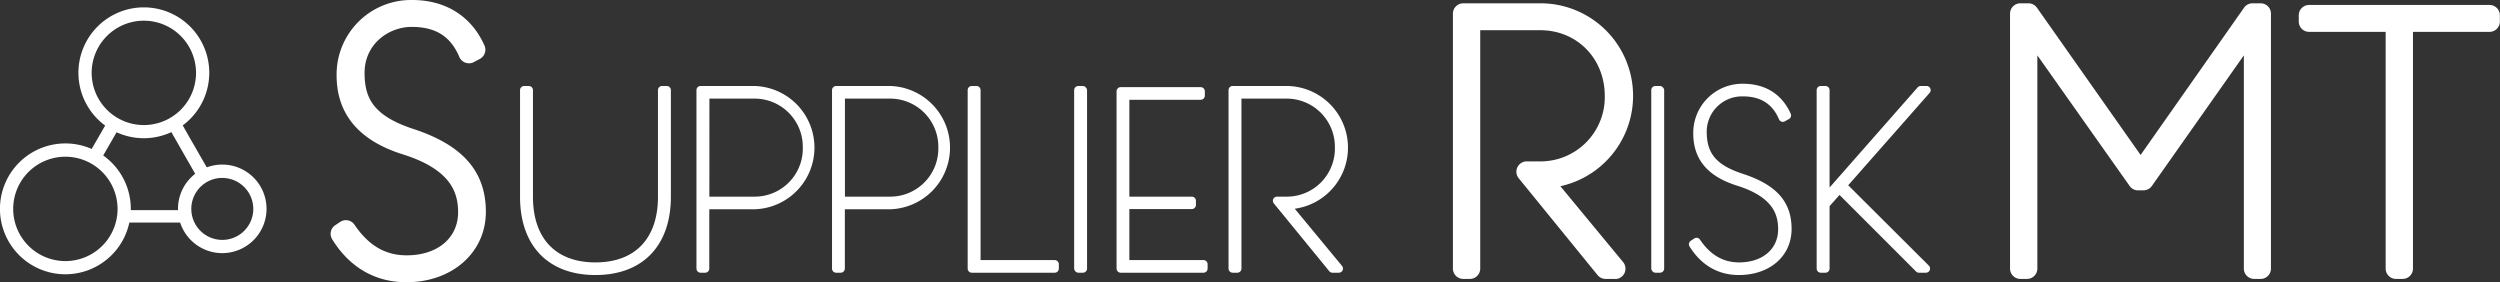
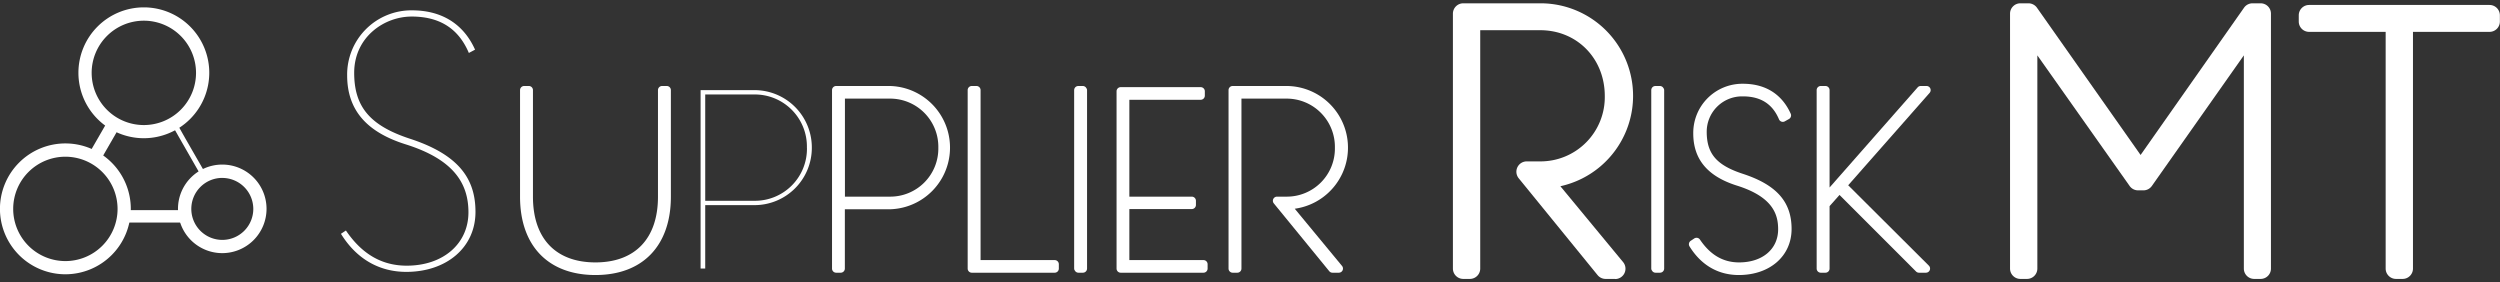
<svg xmlns="http://www.w3.org/2000/svg" viewBox="0 0 604.13 68.2">
  <rect x="0" y="0" width="604.13" height="68.2" fill="#333333" stroke="none" />
  <defs>
    <style>.cls-1{fill:#fff;}</style>
  </defs>
  <title>srmt_white</title>
  <g id="レイヤー_2" data-name="レイヤー 2">
    <g id="レイヤー_1-2" data-name="レイヤー 1">
      <path class="cls-1" d="M98.09,34.9c-9.6-3-14.2-8.4-14.2-16.7A15.52,15.52,0,0,1,99.59,2.5c6.31,0,12.11,2.6,15.21,9.5l-1.5.8C111.1,7.6,107,4,99.49,4c-6.7,0-13.9,5-13.9,13.6,0,8.1,3.7,12.7,13.4,15.9,12,3.9,15.91,9.8,15.91,17.7,0,8.7-7.11,14.5-16.71,14.5-6.3,0-11.9-2.9-15.8-9.2l1.2-.8c4,5.9,8.9,8.5,14.7,8.5,8.8,0,14.91-5.3,14.91-12.9C113.2,44.2,109.5,38.5,98.09,34.9Z" />
-       <path class="cls-1" d="M98.19,68.2c-7.52,0-13.72-3.59-17.92-10.38a2.51,2.51,0,0,1,.74-3.4l1.2-.8a2.5,2.5,0,0,1,3.45.68c3.43,5.05,7.44,7.4,12.63,7.4,7.42,0,12.41-4.18,12.41-10.4,0-4.56-1.52-10.28-13.36-14-10.58-3.31-16-9.73-16-19.09A18,18,0,0,1,99.59,0c8.1,0,14.31,3.9,17.49,11A2.51,2.51,0,0,1,116,14.21l-1.5.8a2.52,2.52,0,0,1-2,.15A2.55,2.55,0,0,1,111,13.77c-2.1-5-5.75-7.27-11.5-7.27-5.6,0-11.4,4.15-11.4,11.1,0,6,2,10.32,11.69,13.53,12,3.9,17.62,10.28,17.62,20.07S109.32,68.2,98.19,68.2Z" />
      <path class="cls-1" d="M126.67,47.54V21.78h1.12V47.54c0,11.55,6.79,16.87,16.1,16.87S160,59.09,160,47.54V21.78h1.12V47.54c0,12.6-7.77,17.92-17.22,17.92S126.67,60.14,126.67,47.54Z" />
      <path class="cls-1" d="M143.89,66.46c-11.41,0-18.22-7.07-18.22-18.92V21.78a1,1,0,0,1,1-1h1.12a1,1,0,0,1,1,1V47.54c0,10.09,5.5,15.87,15.1,15.87S159,57.63,159,47.54V21.78a1,1,0,0,1,1-1h1.12a1,1,0,0,1,1,1V47.54C162.11,59.39,155.3,66.46,143.89,66.46Z" />
      <path class="cls-1" d="M196.18,35.71a13.85,13.85,0,0,1-13.86,13.86h-11.9V64.9H169.3V21.78h13A13.86,13.86,0,0,1,196.18,35.71Zm-1.19,0a12.58,12.58,0,0,0-12.67-12.88h-11.9V48.52h11.9A12.57,12.57,0,0,0,195,35.71Z" />
-       <path class="cls-1" d="M170.42,65.9H169.3a1,1,0,0,1-1-1V21.78a1,1,0,0,1,1-1h13a14.9,14.9,0,0,1,0,29.79h-10.9V64.9A1,1,0,0,1,170.42,65.9Zm1-18.38h10.9A11.62,11.62,0,0,0,194,35.71a11.65,11.65,0,0,0-11.67-11.88h-10.9Z" />
      <path class="cls-1" d="M228.94,35.71a13.85,13.85,0,0,1-13.86,13.86h-11.9V64.9h-1.12V21.78h13A13.86,13.86,0,0,1,228.94,35.71Zm-1.19,0a12.58,12.58,0,0,0-12.67-12.88h-11.9V48.52h11.9A12.57,12.57,0,0,0,227.75,35.71Z" />
      <path class="cls-1" d="M203.18,65.9h-1.12a1,1,0,0,1-1-1V21.78a1,1,0,0,1,1-1h13a14.9,14.9,0,0,1,0,29.79h-10.9V64.9A1,1,0,0,1,203.18,65.9Zm1-18.38h10.9a11.62,11.62,0,0,0,11.67-11.81,11.65,11.65,0,0,0-11.67-11.88h-10.9Z" />
      <path class="cls-1" d="M235.93,63.85h18.91V64.9h-20V21.78h1.12Z" />
      <path class="cls-1" d="M254.84,65.9h-20a1,1,0,0,1-1-1V21.78a1,1,0,0,1,1-1h1.12a1,1,0,0,1,1,1V62.85h17.91a1,1,0,0,1,1,1V64.9A1,1,0,0,1,254.84,65.9Z" />
      <path class="cls-1" d="M260.57,64.9V21.78h1.12V64.9Z" />
      <rect class="cls-1" x="259.57" y="20.78" width="3.12" height="45.12" rx="1" />
-       <path class="cls-1" d="M271.91,23.11V48.52H288v1H271.91V63.85h18.91V64.9h-20V22.06h19.33v1.05Z" />
      <path class="cls-1" d="M290.82,65.9h-20a1,1,0,0,1-1-1V22.06a1,1,0,0,1,1-1h19.33a1,1,0,0,1,1,1v1.05a1,1,0,0,1-1,1H272.91V47.52H288a1,1,0,0,1,1,1v1a1,1,0,0,1-1,1H272.91V62.85h17.91a1,1,0,0,1,1,1V64.9A1,1,0,0,1,290.82,65.9Z" />
      <path class="cls-1" d="M310.9,48.52a12.57,12.57,0,0,0,12.68-12.81A12.59,12.59,0,0,0,310.9,22.83H299V64.9h-1.12V21.78h13a13.9,13.9,0,0,1,0,27.79L323.58,64.9H322L308.59,48.52Z" />
      <path class="cls-1" d="M323.58,65.9H322a1,1,0,0,1-.78-.36L307.82,49.15a1,1,0,0,1-.13-1.06,1,1,0,0,1,.9-.57h2.31a11.62,11.62,0,0,0,11.68-11.81A11.66,11.66,0,0,0,310.9,23.83H300V64.9a1,1,0,0,1-1,1h-1.12a1,1,0,0,1-1-1V21.78a1,1,0,0,1,1-1h13a14.9,14.9,0,0,1,2,29.66l11.43,13.83a1,1,0,0,1-.77,1.63Z" />
      <path class="cls-1" d="M372.2,41.5a18,18,0,0,0,18.1-18.3A18,18,0,0,0,372.2,4.8h-17V64.9h-1.6V3.3h18.6a19.85,19.85,0,0,1,0,39.7l18.1,21.9H388L368.9,41.5Z" />
      <path class="cls-1" d="M390.3,67.4H388a2.49,2.49,0,0,1-1.94-.92L367,43.08A2.5,2.5,0,0,1,368.9,39h3.3a15.53,15.53,0,0,0,15.6-15.8c0-9.06-6.71-15.9-15.6-15.9H357.7V64.9a2.5,2.5,0,0,1-2.5,2.5h-1.6a2.5,2.5,0,0,1-2.5-2.5V3.3A2.5,2.5,0,0,1,353.6.8h18.6A22.36,22.36,0,0,1,377.07,45l15.16,18.34a2.5,2.5,0,0,1-1.93,4.09Z" />
      <path class="cls-1" d="M400,64.9V21.78h1.12V64.9Z" />
      <rect class="cls-1" x="399.03" y="20.78" width="3.12" height="45.12" rx="1" />
      <path class="cls-1" d="M420.12,43.9c-6.72-2.1-9.94-5.88-9.94-11.69a10.86,10.86,0,0,1,11-11c4.41,0,8.47,1.82,10.64,6.65l-1.05.56c-1.54-3.64-4.41-6.16-9.66-6.16a9.55,9.55,0,0,0-9.73,9.52c0,5.67,2.59,8.89,9.38,11.13,8.4,2.73,11.13,6.86,11.13,12.39,0,6.09-5,10.15-11.69,10.15A12.58,12.58,0,0,1,409.13,59l.84-.56c2.8,4.13,6.23,5.95,10.29,5.95,6.16,0,10.43-3.71,10.43-9C430.69,50.41,428.1,46.42,420.12,43.9Z" />
      <path class="cls-1" d="M420.19,66.46c-5,0-9.11-2.39-11.91-6.91a1,1,0,0,1,.29-1.36l.84-.56a1,1,0,0,1,1.39.27c2.51,3.71,5.6,5.51,9.46,5.51,5.64,0,9.43-3.22,9.43-8,0-3.45-1.12-7.76-9.87-10.53-7.16-2.23-10.64-6.37-10.64-12.64a11.87,11.87,0,0,1,12-12c5.43,0,9.42,2.5,11.55,7.24a1,1,0,0,1-.44,1.29l-1,.56a1,1,0,0,1-1.39-.49c-1.58-3.74-4.44-5.55-8.74-5.55a8.55,8.55,0,0,0-8.73,8.52c0,5.33,2.35,8.09,8.69,10.18,8.17,2.66,11.82,6.77,11.82,13.34S427.66,66.46,420.19,66.46Z" />
-       <path class="cls-1" d="M440,64.9V21.78h1.12V48l23-26.18h1.4l-20.3,23L465.41,64.9h-1.68L444.48,45.65l-3.36,3.78V64.9Z" />
+       <path class="cls-1" d="M440,64.9V21.78h1.12V48l23-26.18l-20.3,23L465.41,64.9h-1.68L444.48,45.65l-3.36,3.78V64.9Z" />
      <path class="cls-1" d="M465.41,65.9h-1.68a1,1,0,0,1-.71-.29l-18.5-18.5-2.4,2.7V64.9a1,1,0,0,1-1,1H440a1,1,0,0,1-1-1V21.78a1,1,0,0,1,1-1h1.12a1,1,0,0,1,1,1V45.31L463.4,21.12a1,1,0,0,1,.75-.34h1.4a1,1,0,0,1,.75,1.66L446.62,44.77l19.5,19.43a1,1,0,0,1-.71,1.7Z" />
      <path class="cls-1" d="M546.33,3.3V64.9h-1.6V5.5l-26.8,38h-1.3l-26.8-38V64.9h-1.6V3.3h2l27.1,38.5,27-38.5Z" />
      <path class="cls-1" d="M546.33,67.4h-1.6a2.5,2.5,0,0,1-2.5-2.5V13.38L520,44.94A2.49,2.49,0,0,1,517.93,46h-1.3a2.49,2.49,0,0,1-2-1.06L492.33,13.38V64.9a2.5,2.5,0,0,1-2.5,2.5h-1.6a2.5,2.5,0,0,1-2.5-2.5V3.3a2.5,2.5,0,0,1,2.5-2.5h2a2.53,2.53,0,0,1,2,1.06l25.05,35.59,25-35.59a2.51,2.51,0,0,1,2-1.06h2a2.49,2.49,0,0,1,2.5,2.5V64.9A2.49,2.49,0,0,1,546.33,67.4Z" />
      <path class="cls-1" d="M579,64.9V5.2H558V3.7h43.6V5.2h-21V64.9Z" />
      <path class="cls-1" d="M580.63,67.4H579a2.5,2.5,0,0,1-2.5-2.5V7.7H558a2.5,2.5,0,0,1-2.5-2.5V3.7A2.5,2.5,0,0,1,558,1.2h43.6a2.5,2.5,0,0,1,2.5,2.5V5.2a2.5,2.5,0,0,1-2.5,2.5h-18.5V64.9A2.5,2.5,0,0,1,580.63,67.4Z" />
      <path class="cls-1" d="M15.81,65.28a14.81,14.81,0,1,1,14.8-14.8A14.82,14.82,0,0,1,15.81,65.28Zm0-28.41a13.61,13.61,0,1,0,13.6,13.61A13.62,13.62,0,0,0,15.81,36.87Z" />
      <path class="cls-1" d="M15.81,66.28a15.81,15.81,0,1,1,15.8-15.8A15.82,15.82,0,0,1,15.81,66.28Zm0-28.41a12.61,12.61,0,1,0,12.6,12.61A12.62,12.62,0,0,0,15.81,37.87Z" />
      <path class="cls-1" d="M53.72,60.17a9.7,9.7,0,1,1,9.69-9.69A9.7,9.7,0,0,1,53.72,60.17Zm0-18.19a8.5,8.5,0,1,0,8.49,8.5A8.5,8.5,0,0,0,53.72,42Z" />
      <path class="cls-1" d="M53.72,61.17A10.7,10.7,0,1,1,64.41,50.48,10.71,10.71,0,0,1,53.72,61.17Zm0-18.18a7.49,7.49,0,1,0,7.49,7.49A7.5,7.5,0,0,0,53.72,43Z" />
      <path class="cls-1" d="M34.76,32.4A14.81,14.81,0,1,1,49.57,17.59,14.82,14.82,0,0,1,34.76,32.4ZM34.76,4a13.61,13.61,0,1,0,13.61,13.6A13.61,13.61,0,0,0,34.76,4Z" />
      <path class="cls-1" d="M34.76,33.4A15.81,15.81,0,1,1,50.57,17.59,15.82,15.82,0,0,1,34.76,33.4ZM34.76,5a12.61,12.61,0,1,0,12.61,12.6A12.61,12.61,0,0,0,34.76,5Z" />
      <rect class="cls-1" x="20.51" y="33.17" width="9.55" height="1.2" transform="translate(-16.6 38.81) rotate(-60.04)" />
      <rect class="cls-1" x="19.51" y="32.17" width="11.55" height="3.2" transform="translate(-16.6 38.8) rotate(-60.03)" />
      <rect class="cls-1" x="29.91" y="51.78" width="13.12" height="1" />
      <rect class="cls-1" x="28.97" y="50.78" width="15" height="3" />
      <polygon class="cls-1" points="48.68 42.63 41.41 29.92 42.46 29.33 44.8 33.47 49.72 42.03 48.68 42.63" />
-       <polygon class="cls-1" points="48.31 44 40.05 29.55 42.84 27.97 45.67 32.98 51.09 42.4 48.31 44" />
    </g>
  </g>
</svg>